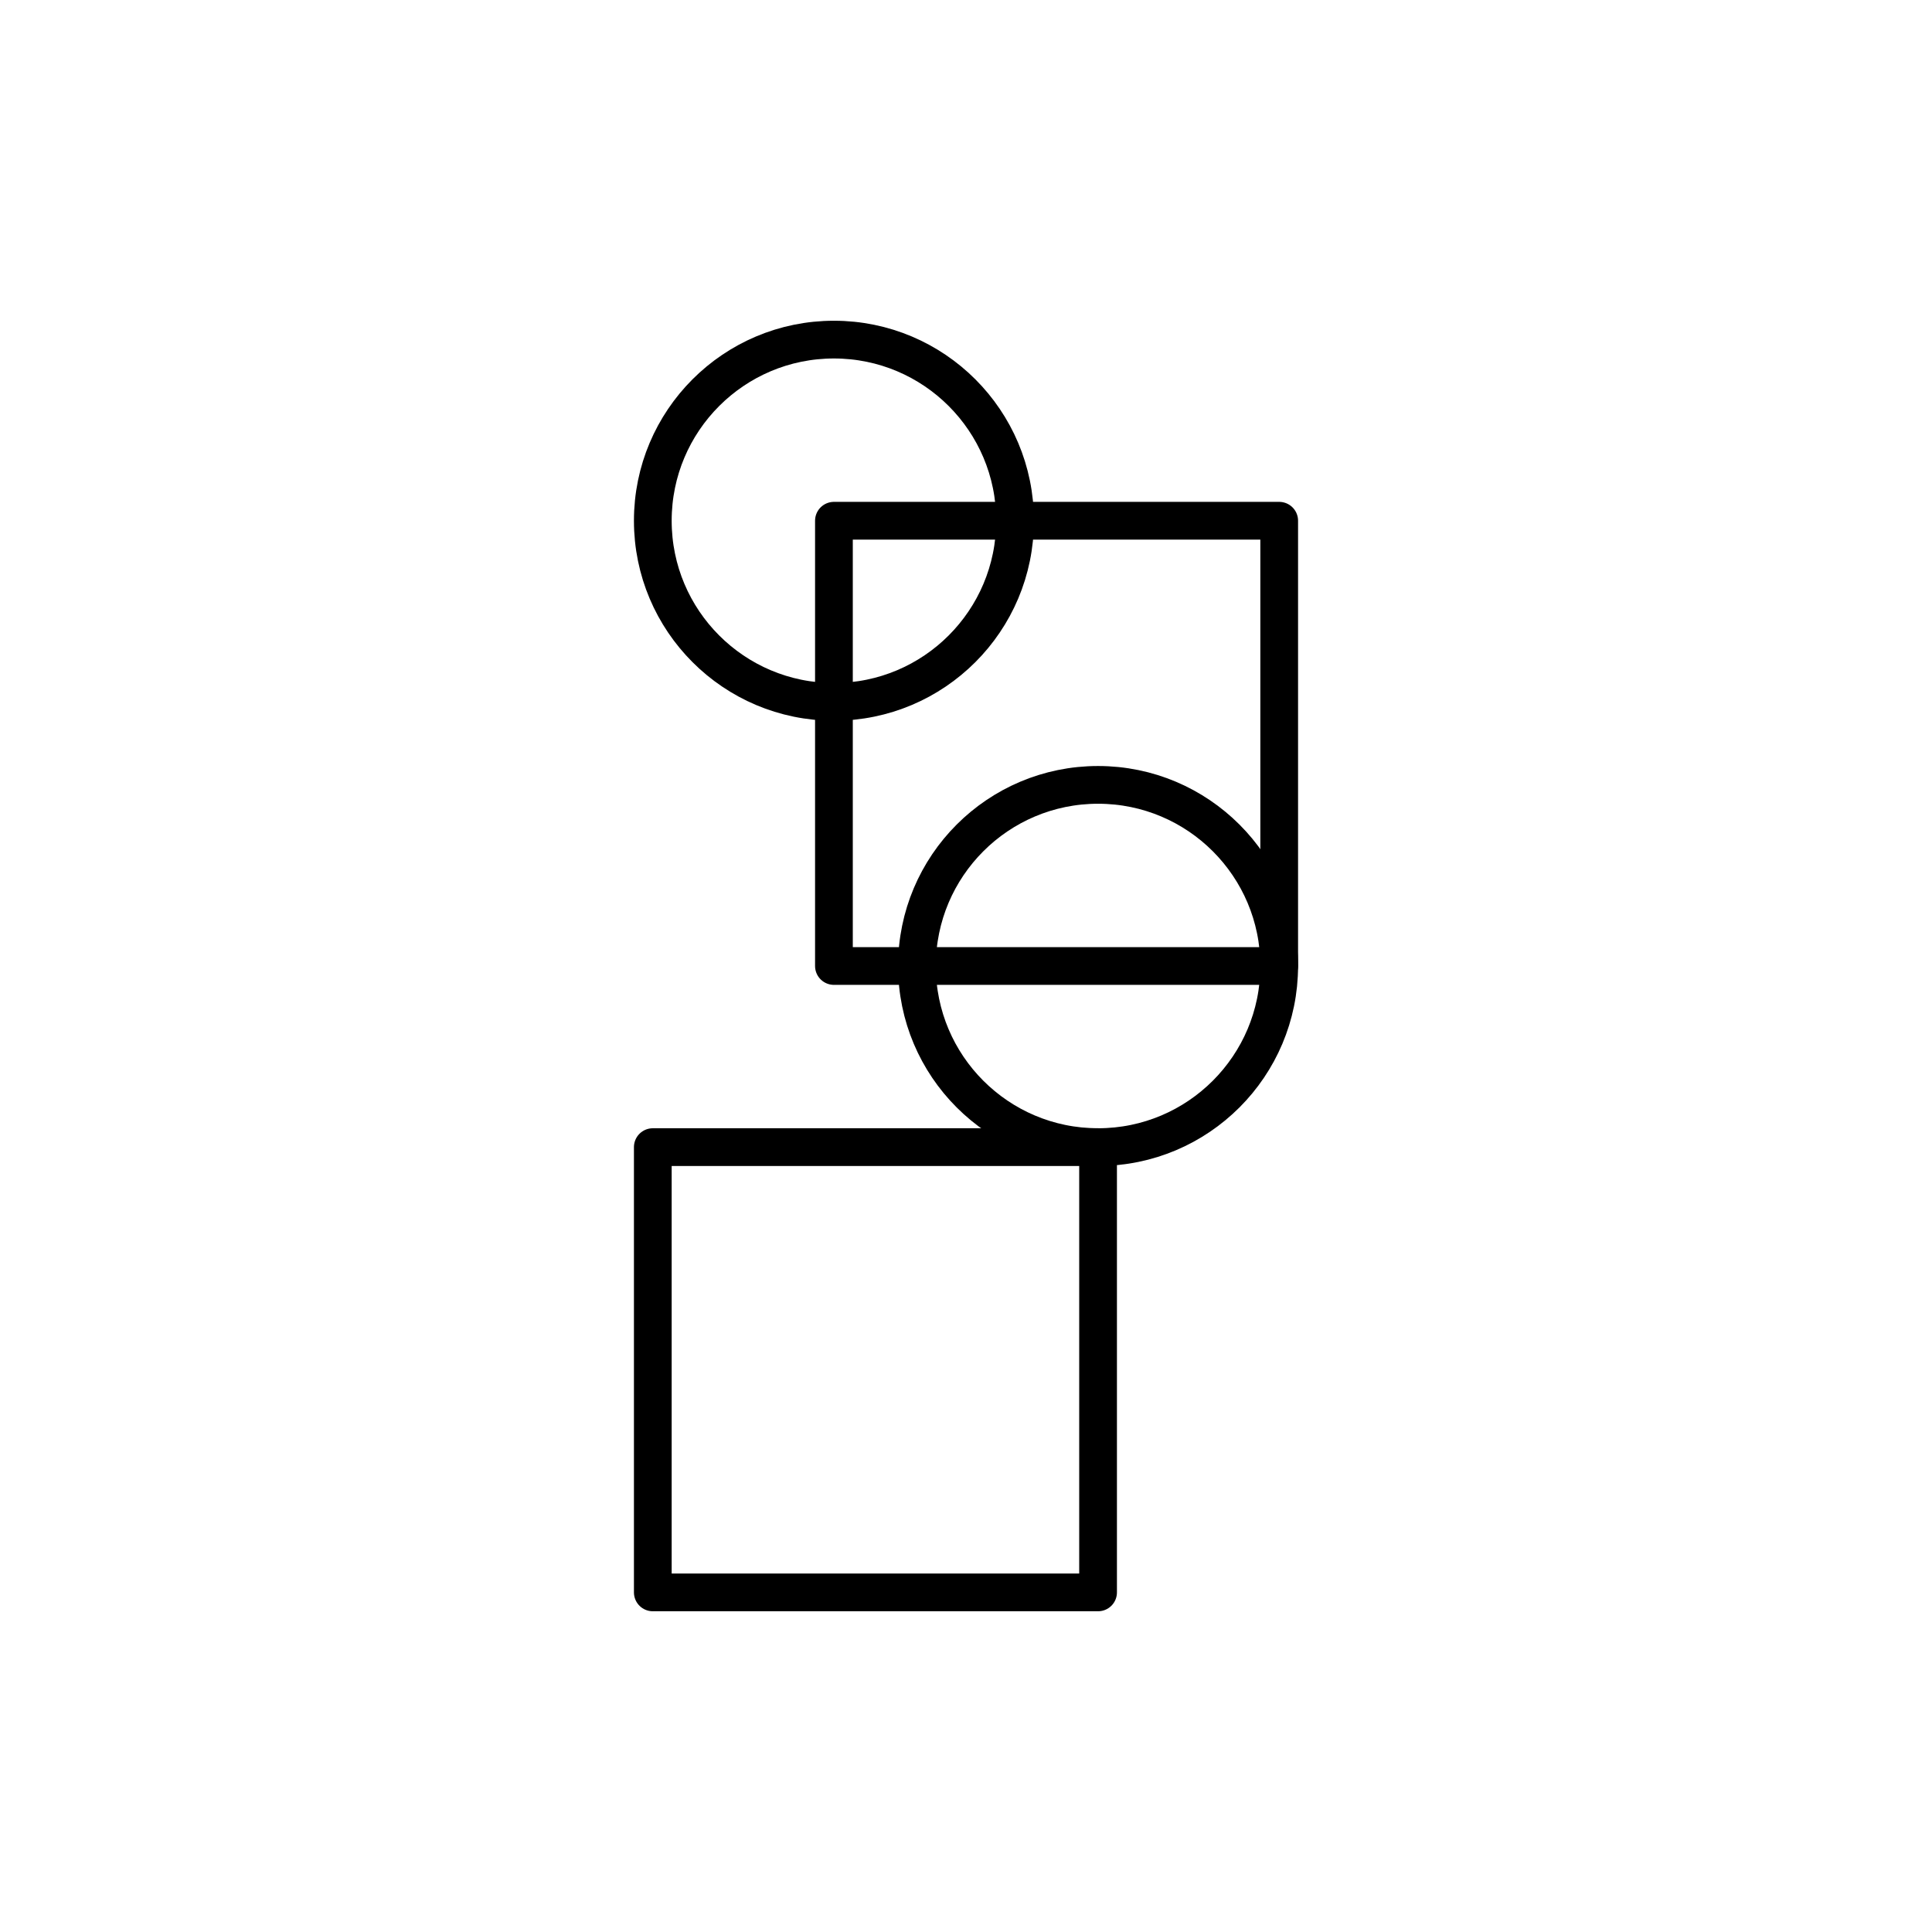
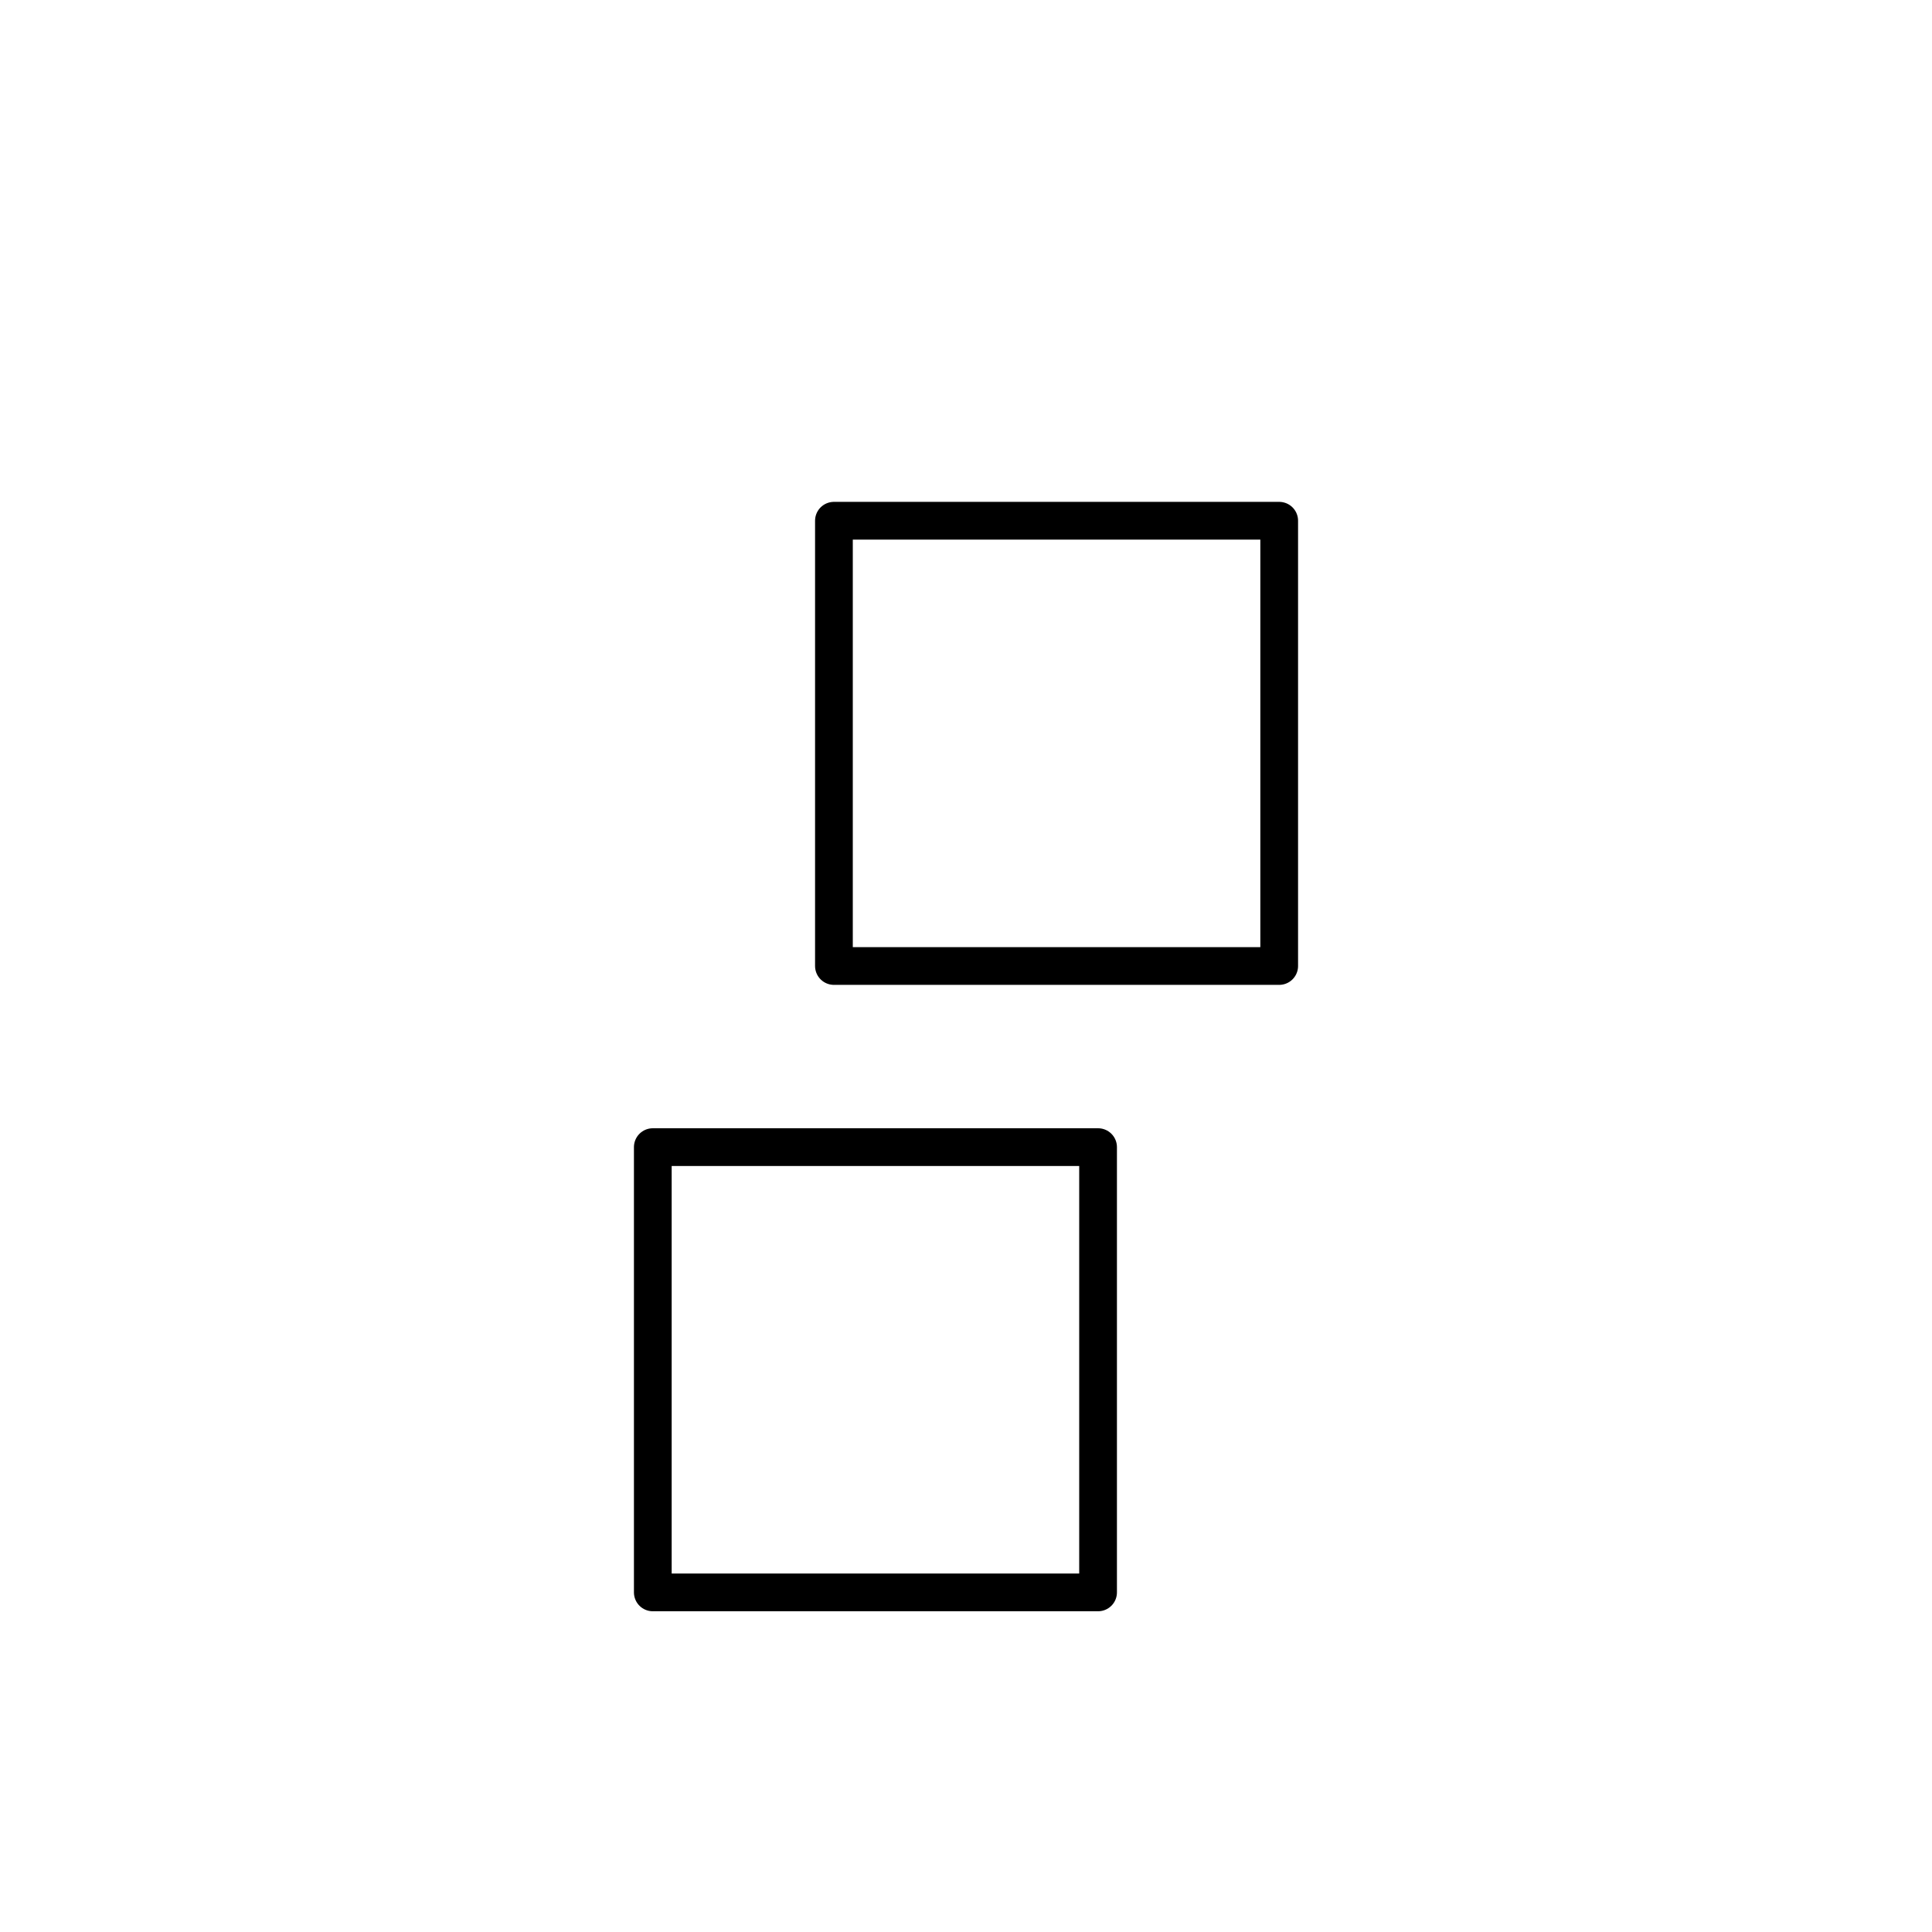
<svg xmlns="http://www.w3.org/2000/svg" id="Layer_1" data-name="Layer 1" viewBox="0 0 512 512">
  <defs>
    <style>.cls-1{fill:none;stroke:#000;stroke-linejoin:round;stroke-width:10px;}</style>
  </defs>
-   <circle class="cls-1" cx="221" cy="138" r="48" />
-   <circle class="cls-1" cx="291" cy="256" r="48" />
  <rect class="cls-1" x="221" y="138" width="118" height="118" />
  <rect class="cls-1" x="173" y="304" width="118" height="118" />
</svg>